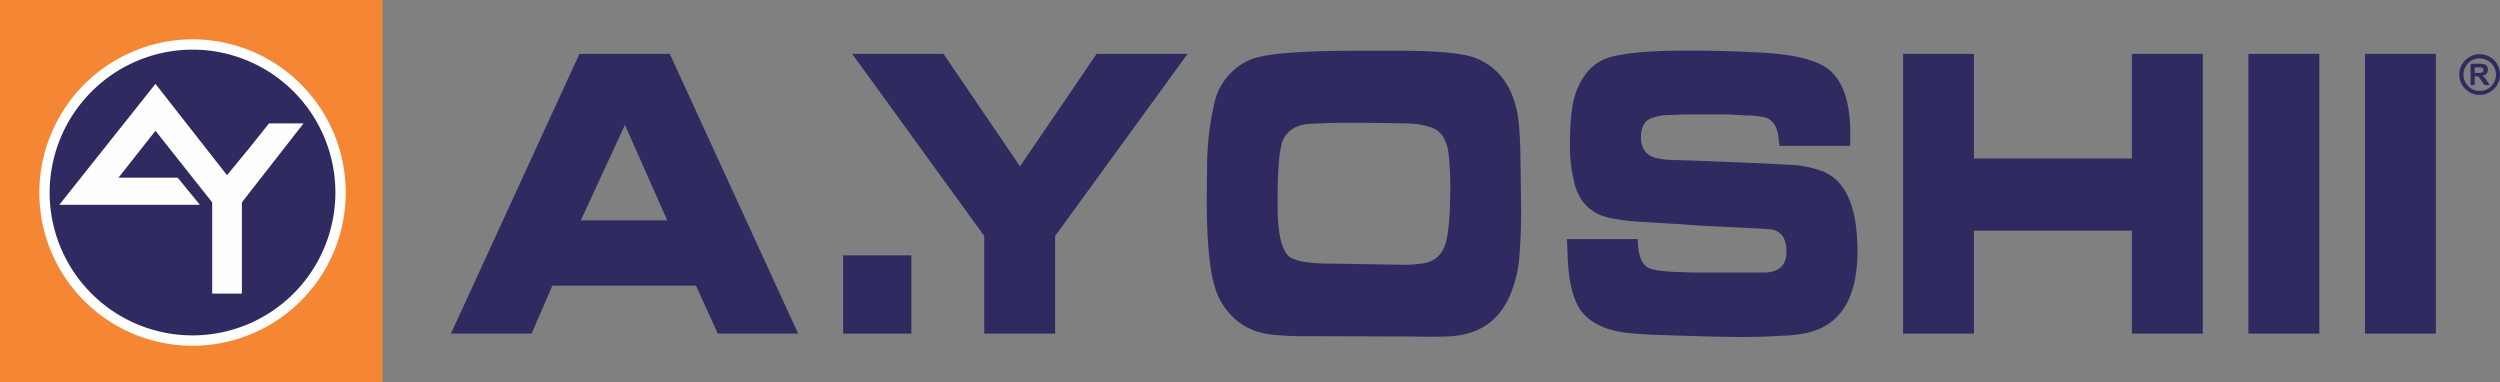
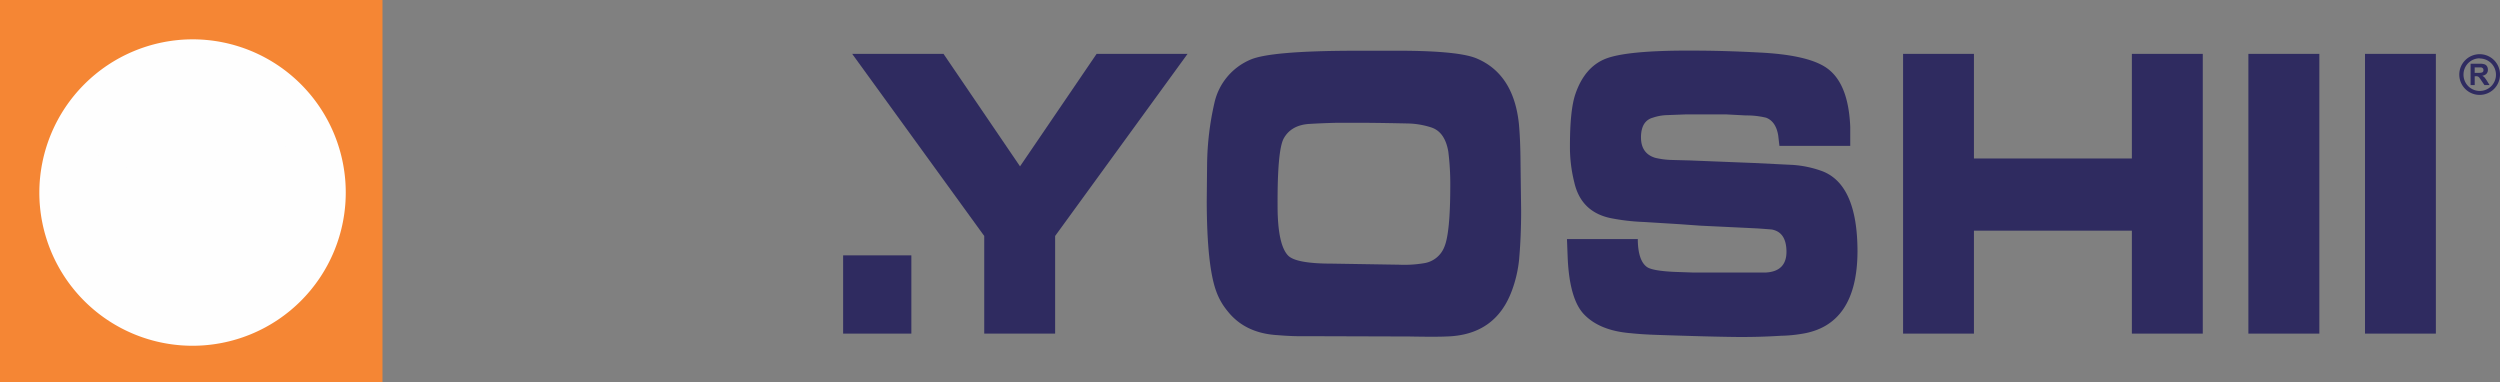
<svg xmlns="http://www.w3.org/2000/svg" viewBox="0 0 720.74 110.27">
  <rect x="0" y="0" width="720.74" height="110.27" fill="#808080" stroke="none" />
  <defs>
    <style>.cls-1{fill:#f58634;}.cls-1,.cls-2,.cls-3{fill-rule:evenodd;}.cls-2{fill:#fefefe;}.cls-3{fill:#2f2b60;}</style>
  </defs>
  <title>logo-ayoshii</title>
  <g id="Camada_2" data-name="Camada 2">
    <g id="Camada_1-2" data-name="Camada 1">
      <g id="Camada_1-3" data-name="Camada_1">
        <g id="_613952048" data-name=" 613952048">
          <polygon class="cls-1" points="0 0 110.27 0 110.27 110.27 0 110.27 0 0" />
          <path class="cls-2" d="M55.5,11.34A44.17,44.17,0,1,1,11.34,55.5,44.26,44.26,0,0,1,55.5,11.34Z" />
-           <path class="cls-3" d="M55.5,14.31A41.19,41.19,0,1,1,14.31,55.5,41.28,41.28,0,0,1,55.5,14.31Z" />
+           <path class="cls-3" d="M55.5,14.31Z" />
          <polygon class="cls-2" points="44.82 24.18 65.45 50.51 71.86 42.69 71.86 42.69 77.56 35.58 87.51 35.58 69.73 58.34 69.73 84.64 61.17 84.64 61.17 58.34 44.82 37.7 34.16 51.22 51.22 51.22 57.63 59.05 17.09 59.05 44.82 24.18" />
          <polygon class="cls-3" points="681.82 15.53 702.25 15.53 702.25 96.18 681.82 96.18 681.82 15.53" />
          <polygon class="cls-3" points="648.2 15.53 668.66 15.53 668.66 96.18 648.2 96.18 648.2 15.53" />
          <polygon class="cls-3" points="548.65 15.53 569.08 15.53 569.08 45.69 614.61 45.69 614.61 15.53 635.05 15.53 635.05 96.18 614.61 96.18 614.61 66.5 569.08 66.5 569.08 96.18 548.65 96.18 548.65 15.53" />
          <path class="cls-3" d="M472.17,68.85c0,4.34,1,7.06,2.75,8.2,1.13.7,3.71,1.13,7.71,1.33l5.81.2h20.38c4.22-.15,6.32-2.24,6.21-6.3-.09-3.57-1.48-5.61-4.26-6.12-.73-.06-2.12-.17-4.13-.31l-4.11-.2-12.31-.59-6-.43L474,64a61.33,61.33,0,0,1-9.49-1.08q-8.71-1.74-10.66-10.4A41.56,41.56,0,0,1,452.61,42c0-6.81.51-11.77,1.56-14.86,1.75-5.15,4.65-8.56,8.64-10.17s12.33-2.44,24.95-2.38c6.77,0,13.21.22,19.27.54q13.28.63,18.88,4c4.68,2.81,7.15,8.62,7.51,17.49v5.44H513l-.34-2.95c-.43-2.72-1.62-4.47-3.52-5.18a23.74,23.74,0,0,0-5.81-.65l-5.53-.29h-12l-5.3.2a13.72,13.72,0,0,0-4,.74c-2.24.62-3.38,2.49-3.41,5.58s1.31,5.16,4.14,6a23.05,23.05,0,0,0,4.54.6l5.33.14L505.9,47l10.94.54a30.65,30.65,0,0,1,8.67,1.87q10,4,10,23.16-.12,21.25-16.18,23.69a40.65,40.65,0,0,1-5.87.54c-4.45.28-9,.4-13.58.34q-7.44-.09-22.14-.59c-2.89-.09-5.44-.26-7.6-.49q-9-.72-13.52-5.49c-2.72-2.87-4.28-8.2-4.65-16l-.22-5.64h20.46Z" />
          <path class="cls-3" d="M377.12,96.92a81.79,81.79,0,0,1-8.67-.29c-6.38-.34-11.23-2.69-14.6-7a18.86,18.86,0,0,1-3.18-5.55c-1.81-4.85-2.75-13.58-2.77-26.19L348,47.4a83,83,0,0,1,2.13-17.81,17.71,17.71,0,0,1,10.29-12.36q5.73-2.55,29.9-2.6l14.68,0q15.74.13,20.7,2.21c7.11,3,11.17,9.27,12.19,18.8.28,2.92.45,6.83.48,11.76l.17,13.3c0,5.44-.23,10.09-.57,13.94a36.13,36.13,0,0,1-2.07,9.07q-4.76,13-19.05,13.3c-1.33.08-4.82.11-10.4,0Zm26.11-20.61a34.7,34.7,0,0,0,7.31-.43,7.49,7.49,0,0,0,5.87-4.73q1.69-4,1.7-17.58a74.83,74.83,0,0,0-.57-9.86c-.65-3.8-2.29-6.15-5-7A23.31,23.31,0,0,0,406,35.6c-3.69-.08-8.05-.17-13.1-.2h-7.37c-2.78.06-5.53.17-8.28.34-3.34.26-5.75,1.65-7.14,4.14q-1.87,3.36-1.79,19.48c0,7.62,1.08,12.41,3.12,14.4C373,75.23,377.09,76,383.92,76Z" />
          <polygon class="cls-3" points="272.01 15.53 294.07 47.96 294.07 47.96 316.15 15.53 342.37 15.53 304.19 68.03 304.19 96.18 283.75 96.18 283.75 68.03 245.68 15.53 272.01 15.53" />
          <polygon class="cls-3" points="262.74 73.62 262.74 96.18 243.07 96.18 243.07 73.62 262.74 73.62" />
-           <path class="cls-3" d="M167.1,15.53h26l37,80.65H206.93l-6.27-13.83H159.25l-6,13.83H130l37.05-80.65Zm.34,48h24.92L180.17,36h0Z" />
          <path class="cls-3" d="M714.87,15.62A5.87,5.87,0,1,1,709,21.49,5.89,5.89,0,0,1,714.87,15.62Zm-2.61,8.87V18.37h2.61a4.37,4.37,0,0,1,1.42.17,1.45,1.45,0,0,1,.71.59,1.85,1.85,0,0,1,.25,1,1.64,1.64,0,0,1-.4,1.13,2,2,0,0,1-1.22.57,4.21,4.21,0,0,1,.66.51,11.54,11.54,0,0,1,.71,1l.73,1.19h-1.47l-.91-1.33a11.13,11.13,0,0,0-.65-.91,1.34,1.34,0,0,0-.37-.25,1.74,1.74,0,0,0-.62-.06h-.26v2.55h-1.19ZM713.51,21h.91a3.85,3.85,0,0,0,1.1-.09.72.72,0,0,0,.34-.25.77.77,0,0,0,.11-.46.79.79,0,0,0-.17-.51,1,1,0,0,0-.45-.25c-.11,0-.4,0-.91,0h-1v1.56Zm1.39-4.14a4.68,4.68,0,1,1-4.68,4.68A4.68,4.68,0,0,1,714.9,16.81Z" />
        </g>
      </g>
    </g>
  </g>
</svg>